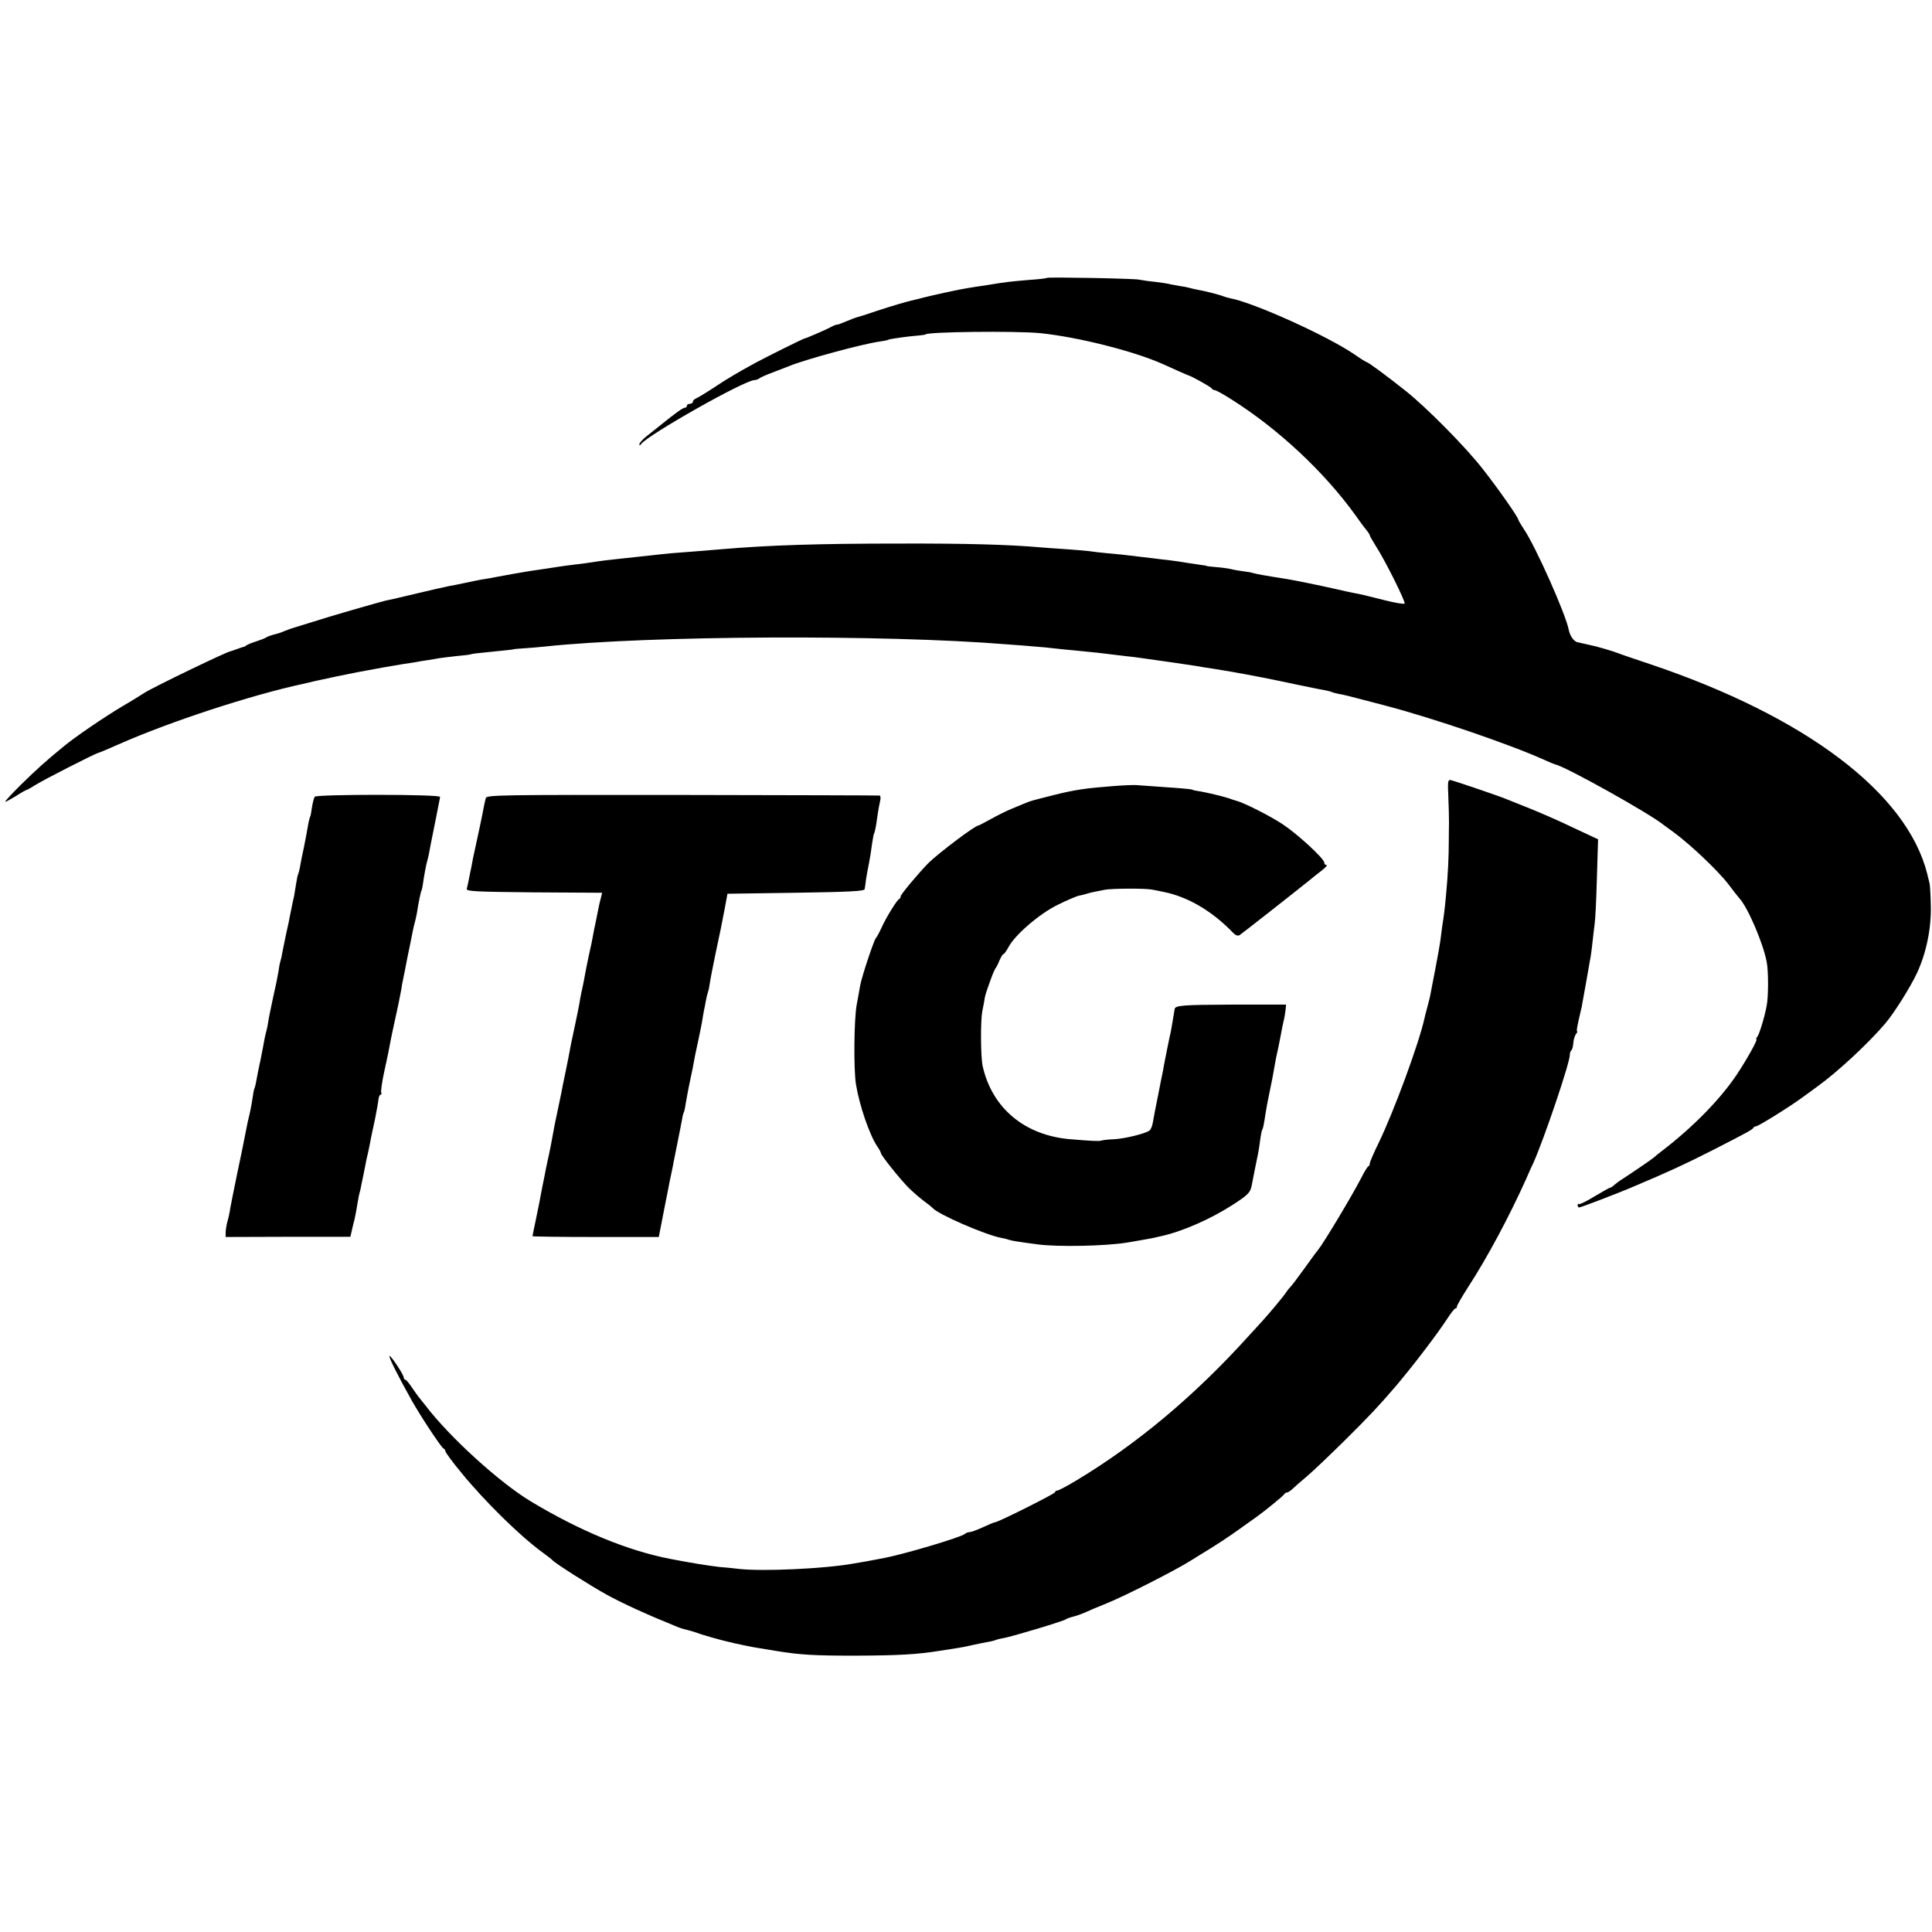
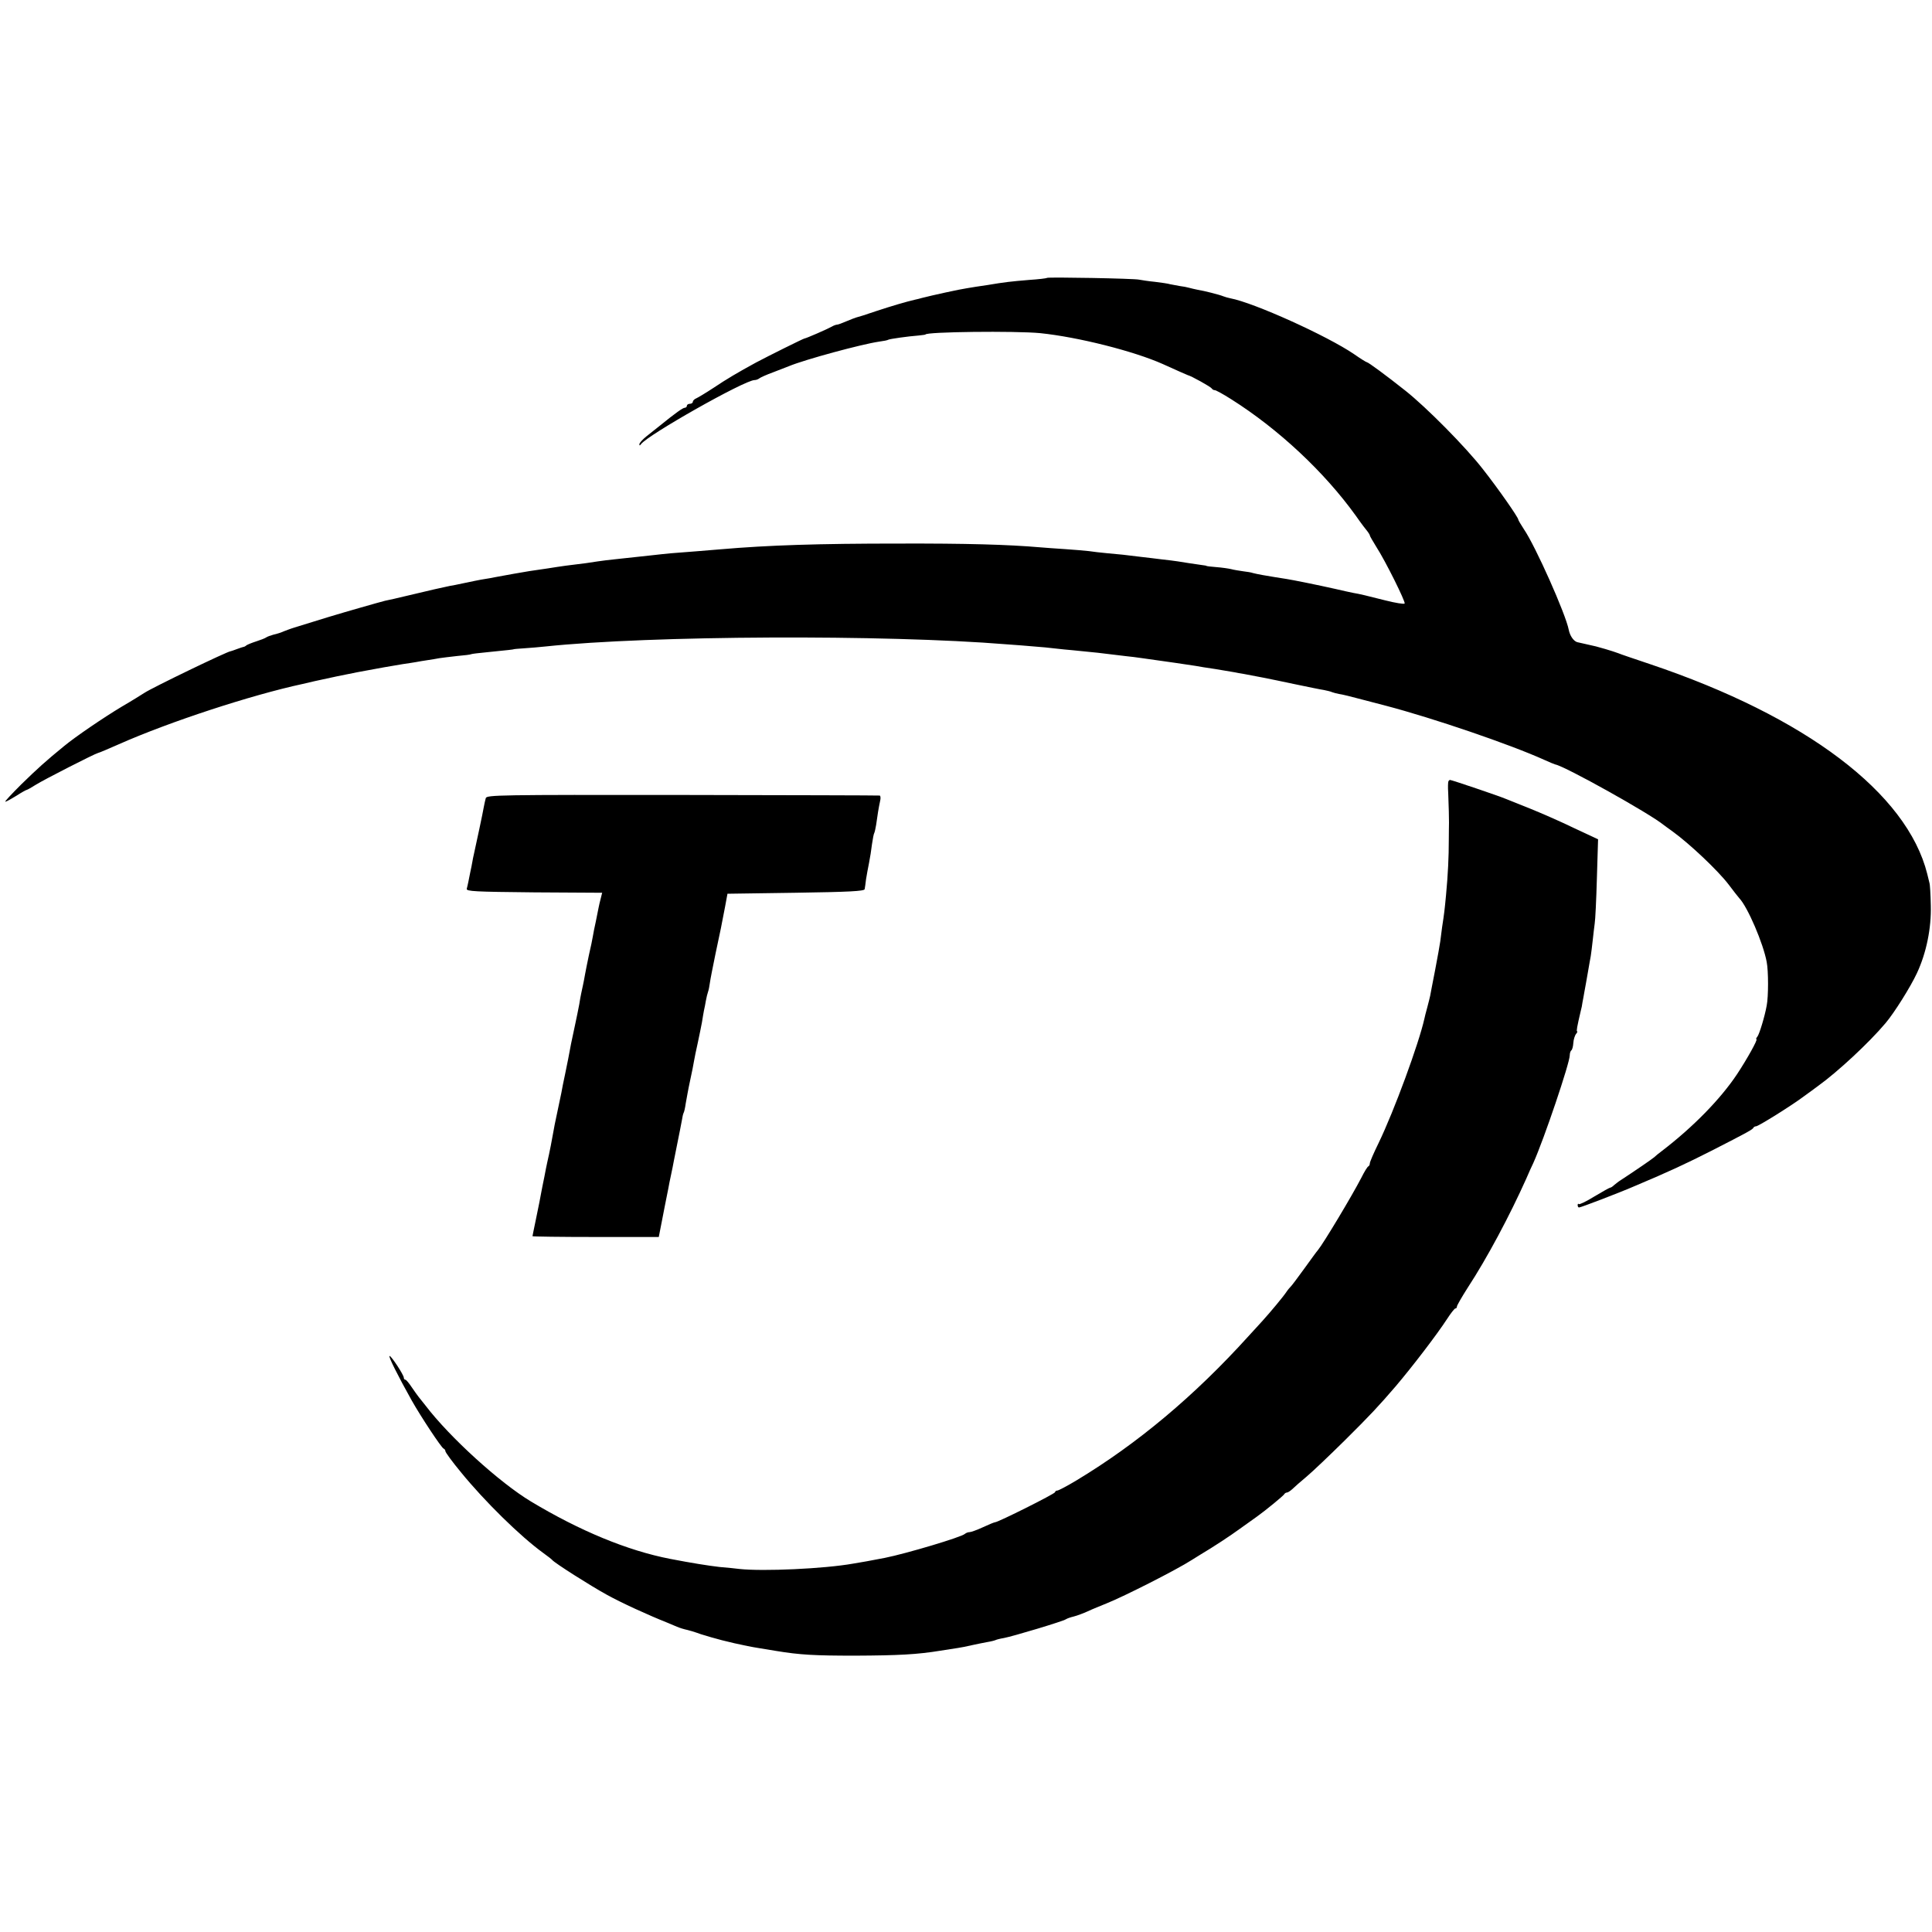
<svg xmlns="http://www.w3.org/2000/svg" version="1.0" width="976pt" height="976pt" viewBox="0 0 976 976" preserveAspectRatio="xMidYMid meet">
  <g transform="translate(0,976) scale(0.1,-0.1)" fill="#000000" stroke="none">
    <path d="M5289 8356 c-2 -2 -42 -7 -89 -10 -95 -8 -123 -11 -212 -26 -35 -5 -81 -12 -103 -16 -36 -5 -181 -37 -227 -49 -10 -3 -26 -7 -36 -9 -47 -11 -115 -31 -197 -58 -49 -17 -94 -31 -100 -32 -5 -1 -27 -10 -49 -19 -21 -9 -42 -17 -47 -17 -5 0 -17 -4 -27 -10 -23 -13 -131 -60 -138 -60 -5 0 -186 -90 -244 -121 -92 -50 -151 -85 -215 -128 -38 -25 -78 -49 -87 -53 -10 -4 -18 -12 -18 -18 0 -5 -7 -10 -15 -10 -8 0 -15 -4 -15 -10 0 -5 -5 -10 -11 -10 -9 0 -45 -25 -125 -90 -17 -14 -48 -38 -68 -54 -20 -16 -36 -34 -36 -40 0 -8 2 -8 8 0 31 45 524 324 574 324 8 0 18 4 23 8 6 5 37 19 70 31 33 13 69 27 80 31 82 34 367 111 455 124 23 3 44 7 48 10 8 4 99 17 152 21 19 2 35 4 35 5 0 14 455 19 580 7 193 -20 473 -91 619 -156 64 -29 120 -54 126 -56 18 -4 116 -59 121 -67 3 -5 10 -9 15 -9 5 1 43 -20 84 -46 239 -151 470 -367 629 -588 27 -39 55 -75 61 -82 5 -7 10 -15 10 -18 0 -3 15 -29 33 -58 46 -71 148 -277 143 -286 -3 -4 -47 3 -98 16 -95 24 -127 32 -163 38 -11 2 -51 11 -90 20 -89 20 -213 45 -245 50 -14 2 -40 6 -57 9 -18 3 -48 8 -65 11 -18 3 -40 8 -48 10 -8 3 -31 7 -50 9 -20 3 -47 7 -61 11 -13 3 -47 8 -74 10 -28 2 -50 5 -50 6 0 1 -9 3 -20 4 -44 6 -101 15 -125 19 -14 2 -50 7 -80 10 -30 4 -75 9 -100 12 -87 11 -116 14 -175 19 -33 3 -76 8 -95 11 -19 2 -73 7 -120 10 -47 3 -103 7 -125 9 -162 14 -374 20 -715 19 -403 0 -657 -8 -900 -29 -61 -5 -180 -15 -250 -20 -25 -2 -67 -7 -95 -10 -74 -8 -123 -13 -185 -20 -30 -3 -71 -8 -90 -11 -19 -3 -46 -7 -60 -9 -98 -12 -127 -16 -145 -19 -17 -3 -64 -10 -140 -21 -21 -3 -133 -23 -175 -31 -14 -3 -36 -7 -50 -9 -22 -3 -64 -12 -150 -30 -14 -2 -38 -7 -55 -11 -16 -3 -77 -17 -135 -31 -127 -30 -139 -33 -165 -38 -11 -3 -67 -18 -125 -35 -58 -17 -112 -32 -120 -35 -8 -2 -60 -18 -115 -35 -55 -17 -104 -32 -110 -34 -5 -2 -23 -8 -38 -14 -15 -7 -40 -15 -55 -18 -15 -4 -31 -10 -37 -14 -5 -4 -28 -13 -50 -20 -22 -7 -44 -16 -50 -20 -5 -5 -12 -8 -15 -8 -3 -1 -18 -5 -33 -11 -16 -6 -30 -11 -32 -11 -15 0 -396 -184 -435 -210 -14 -9 -65 -41 -115 -70 -90 -54 -233 -151 -291 -199 -92 -75 -135 -114 -216 -193 -49 -49 -86 -88 -81 -88 5 0 30 14 56 30 26 17 50 30 53 30 2 0 22 11 44 25 41 26 298 157 315 161 6 1 53 21 105 44 257 114 670 249 930 305 8 2 35 8 60 14 71 16 163 35 215 45 83 16 197 36 230 41 23 3 52 8 65 10 14 3 41 7 60 10 19 3 46 7 60 10 13 2 54 7 90 11 36 3 67 7 70 9 3 2 39 6 80 10 111 11 135 14 135 15 0 1 25 3 55 5 30 2 78 6 105 9 529 56 1718 61 2330 11 44 -3 107 -8 140 -11 33 -2 80 -7 105 -10 25 -3 65 -7 90 -9 114 -11 158 -16 195 -21 22 -3 56 -7 75 -9 19 -2 55 -6 80 -10 95 -13 246 -35 270 -39 14 -3 59 -10 100 -16 41 -7 84 -14 95 -16 11 -2 34 -7 50 -9 49 -9 123 -23 254 -51 67 -14 135 -28 150 -30 14 -3 33 -7 41 -11 8 -3 24 -7 35 -9 11 -1 65 -14 120 -29 55 -14 107 -28 115 -30 240 -63 627 -195 802 -274 26 -12 51 -22 55 -23 49 -9 476 -247 548 -306 6 -4 25 -19 44 -32 86 -62 230 -198 284 -269 23 -31 47 -61 53 -68 43 -45 122 -230 139 -323 9 -45 9 -175 0 -220 -10 -56 -37 -144 -47 -157 -6 -7 -8 -13 -5 -13 9 0 -49 -103 -98 -177 -84 -126 -222 -267 -380 -388 -15 -11 -32 -25 -38 -31 -10 -9 -108 -76 -171 -117 -10 -6 -24 -18 -32 -24 -7 -7 -16 -13 -20 -13 -3 0 -39 -20 -79 -44 -40 -25 -76 -42 -79 -39 -3 4 -6 1 -6 -5 0 -7 3 -12 7 -12 9 0 203 74 288 111 164 69 258 113 380 175 186 95 209 108 213 117 2 4 8 7 13 7 12 0 185 108 244 153 24 17 56 41 71 52 96 69 255 216 340 317 43 51 125 181 158 252 48 103 73 228 70 341 -1 55 -4 107 -7 115 -2 8 -7 29 -11 45 -102 408 -613 795 -1401 1060 -77 26 -149 50 -160 55 -11 4 -40 14 -65 21 -52 15 -45 13 -90 23 -19 4 -43 10 -53 12 -18 6 -36 32 -42 62 -15 79 -168 423 -227 509 -15 23 -28 45 -28 48 0 11 -101 156 -179 255 -87 112 -285 312 -391 396 -97 77 -188 144 -195 144 -3 0 -32 18 -65 41 -135 92 -506 260 -625 282 -11 2 -27 7 -35 10 -19 8 -98 28 -130 33 -14 3 -33 7 -43 10 -10 3 -31 7 -48 9 -17 3 -38 7 -48 9 -9 3 -43 8 -76 12 -33 3 -69 9 -80 11 -23 6 -460 14 -466 9z" />
    <path d="M7317 5813 c-2 -5 -3 -30 -1 -58 3 -73 4 -127 4 -150 0 -11 -1 -51 -1 -90 0 -81 -4 -172 -14 -277 -7 -74 -9 -92 -20 -163 -3 -22 -7 -53 -9 -70 -2 -16 -14 -82 -26 -145 -12 -63 -24 -122 -25 -130 -2 -8 -8 -35 -15 -60 -7 -25 -13 -49 -14 -55 -28 -126 -153 -467 -232 -630 -24 -49 -44 -95 -44 -102 0 -6 -3 -13 -7 -15 -5 -1 -21 -28 -36 -58 -47 -91 -191 -331 -219 -365 -5 -5 -36 -48 -70 -95 -34 -47 -64 -87 -68 -90 -3 -3 -13 -14 -21 -26 -15 -23 -80 -101 -118 -143 -13 -14 -46 -51 -74 -81 -272 -301 -561 -543 -868 -728 -48 -29 -92 -52 -98 -52 -6 0 -11 -4 -11 -8 0 -8 -288 -152 -303 -152 -4 0 -31 -11 -61 -25 -30 -14 -61 -25 -68 -25 -8 0 -18 -4 -24 -9 -16 -16 -298 -100 -404 -121 -91 -17 -103 -20 -160 -29 -146 -26 -455 -40 -575 -27 -16 2 -61 7 -100 10 -60 7 -141 20 -250 41 -216 42 -457 142 -703 290 -158 95 -410 324 -532 484 -14 18 -30 38 -35 44 -6 7 -21 29 -35 49 -14 21 -28 38 -32 38 -5 0 -8 5 -8 10 0 14 -63 110 -72 110 -8 0 43 -102 112 -225 45 -80 150 -239 161 -243 5 -2 9 -8 9 -13 0 -6 35 -54 79 -107 119 -146 299 -323 415 -407 22 -16 43 -32 46 -36 12 -15 193 -130 275 -175 74 -41 207 -102 310 -143 11 -5 31 -13 45 -19 14 -6 37 -13 52 -16 15 -4 37 -10 50 -15 13 -5 26 -9 30 -10 4 -1 22 -7 40 -12 64 -19 172 -44 243 -55 17 -3 55 -9 85 -14 121 -20 194 -24 400 -24 220 1 314 6 430 25 36 6 76 12 90 14 14 2 45 8 70 14 25 5 60 13 79 16 19 3 37 8 41 10 4 2 22 7 41 10 44 8 301 85 314 95 6 4 23 10 40 14 16 4 48 16 70 26 23 11 66 28 95 40 88 35 354 170 430 219 14 9 34 21 45 28 64 38 148 93 200 131 33 24 71 51 84 60 45 32 136 107 139 114 2 4 8 8 13 8 5 0 17 8 27 17 10 10 42 38 72 63 30 25 117 108 195 185 126 125 170 172 255 271 85 100 209 262 261 342 18 28 37 52 41 52 5 0 8 4 8 10 0 5 24 47 54 94 100 153 212 364 296 551 12 28 28 64 36 80 54 120 184 505 184 544 0 11 4 22 8 25 4 2 9 19 10 37 1 18 8 39 14 46 6 7 8 13 5 13 -4 0 -1 20 19 105 3 11 7 29 8 40 2 11 7 36 10 55 4 19 11 62 17 95 6 33 12 71 15 85 2 14 7 50 10 80 3 30 8 69 10 85 3 17 8 119 11 227 l6 198 -124 58 c-68 33 -167 76 -219 97 -52 21 -108 43 -125 50 -30 13 -272 95 -280 95 -2 0 -6 -3 -8 -7z" />
-     <path d="M5625 5789 c-140 -11 -192 -18 -300 -45 -122 -31 -115 -29 -145 -41 -14 -6 -45 -19 -70 -29 -25 -10 -71 -33 -103 -51 -33 -18 -61 -33 -64 -33 -17 0 -201 -139 -253 -190 -48 -49 -140 -158 -140 -168 0 -5 -3 -12 -8 -14 -11 -4 -67 -96 -88 -143 -10 -22 -23 -47 -30 -55 -11 -15 -71 -195 -79 -240 -2 -14 -10 -56 -17 -95 -14 -73 -16 -328 -4 -402 18 -110 69 -257 108 -315 10 -14 18 -29 18 -33 0 -11 100 -136 142 -177 20 -20 54 -49 75 -65 21 -15 40 -31 43 -34 25 -32 266 -137 350 -153 14 -2 32 -7 40 -10 14 -4 34 -8 140 -22 102 -14 344 -9 455 9 54 9 120 21 125 22 3 1 21 5 40 9 109 23 255 87 368 160 80 52 89 62 96 101 7 37 24 122 31 155 3 14 8 45 11 70 3 24 8 48 10 52 5 8 8 22 18 88 3 19 12 69 21 110 9 41 18 90 21 109 3 18 8 43 10 55 10 45 16 73 24 116 4 25 11 56 14 70 4 14 8 39 10 55 l3 30 -273 0 c-251 -1 -288 -4 -290 -23 -1 -9 -18 -105 -19 -112 -2 -8 -16 -73 -19 -90 -2 -8 -6 -33 -11 -55 -4 -22 -9 -47 -10 -55 -2 -8 -13 -62 -24 -120 -12 -58 -24 -121 -27 -140 -3 -19 -11 -38 -18 -42 -25 -16 -123 -40 -177 -43 -32 -1 -61 -5 -66 -7 -9 -4 -50 -2 -156 7 -231 19 -396 158 -443 370 -10 46 -11 225 -2 275 5 25 11 54 12 65 2 11 6 27 9 35 3 8 13 38 23 65 10 28 21 52 24 55 3 3 12 20 19 38 8 17 16 32 20 32 4 0 15 16 26 36 33 62 156 168 248 213 46 23 94 43 106 46 13 2 32 7 44 11 12 4 31 8 42 10 11 2 31 6 45 9 32 7 207 8 240 1 14 -3 39 -8 55 -11 124 -24 249 -97 356 -209 11 -11 22 -15 31 -10 10 6 276 215 358 281 8 7 32 26 54 43 21 16 34 30 27 30 -6 0 -11 5 -11 12 0 20 -132 142 -210 194 -63 42 -198 110 -235 119 -5 1 -17 5 -25 8 -28 11 -130 36 -175 42 -11 2 -20 4 -20 5 0 3 -53 8 -160 15 -55 4 -111 8 -125 9 -14 1 -65 -1 -115 -5z" />
-     <path d="M1590 5735 c-4 -5 -10 -29 -14 -53 -3 -24 -7 -46 -10 -50 -2 -4 -7 -23 -10 -42 -3 -19 -12 -68 -20 -107 -9 -40 -18 -87 -21 -105 -3 -17 -8 -34 -10 -37 -2 -4 -6 -27 -10 -51 -4 -25 -8 -49 -9 -55 -2 -9 -9 -39 -22 -105 -1 -8 -9 -47 -18 -85 -8 -39 -17 -83 -20 -98 -2 -15 -7 -35 -10 -45 -3 -9 -7 -34 -10 -54 -3 -20 -15 -79 -27 -130 -11 -51 -22 -105 -24 -120 -2 -15 -6 -35 -9 -45 -3 -10 -7 -29 -10 -43 -2 -14 -11 -59 -19 -100 -9 -41 -19 -90 -22 -109 -3 -19 -8 -37 -10 -40 -2 -4 -6 -25 -9 -47 -7 -45 -10 -61 -25 -124 -5 -25 -12 -58 -15 -75 -3 -16 -19 -97 -37 -180 -17 -82 -33 -163 -36 -180 -2 -16 -8 -46 -14 -65 -5 -19 -9 -45 -9 -57 l0 -22 315 1 315 0 6 26 c3 15 10 43 15 62 4 19 11 53 14 75 4 22 8 48 11 57 3 9 7 27 9 40 3 13 7 34 10 48 3 14 7 36 10 50 2 14 9 45 15 70 5 25 12 56 14 70 3 14 12 59 21 99 8 41 16 85 17 98 2 13 6 23 11 23 4 0 6 4 3 9 -3 5 3 51 14 102 11 52 23 105 25 119 7 37 14 72 19 95 25 112 38 176 43 205 3 19 6 40 8 45 1 6 5 28 10 50 12 64 15 77 26 130 6 28 12 61 15 75 3 14 7 33 10 42 3 10 7 30 10 45 9 58 20 111 24 116 1 1 3 11 5 22 8 56 17 102 21 117 3 10 7 28 10 40 5 28 8 45 35 178 11 58 22 109 22 114 3 14 -622 14 -633 1z" />
    <path d="M2454 5728 c-3 -10 -7 -30 -10 -45 -4 -26 -40 -193 -50 -238 -3 -11 -6 -29 -8 -40 -2 -11 -6 -33 -10 -50 -3 -16 -8 -39 -10 -50 -2 -11 -6 -27 -8 -35 -3 -13 41 -15 341 -18 l343 -2 -7 -28 c-4 -15 -9 -36 -11 -47 -2 -11 -8 -42 -14 -70 -6 -27 -13 -61 -15 -75 -2 -14 -11 -56 -20 -95 -8 -38 -17 -83 -20 -100 -3 -16 -7 -40 -10 -52 -3 -13 -7 -31 -9 -42 -2 -10 -7 -35 -10 -56 -4 -20 -13 -67 -21 -103 -8 -37 -17 -79 -20 -94 -13 -68 -16 -87 -30 -153 -8 -38 -17 -81 -19 -95 -3 -14 -12 -59 -21 -100 -9 -41 -18 -86 -20 -100 -4 -25 -19 -103 -30 -150 -3 -14 -10 -47 -15 -75 -6 -27 -12 -61 -15 -75 -3 -14 -7 -37 -10 -53 -3 -15 -12 -59 -20 -98 -8 -39 -15 -72 -15 -74 0 -2 143 -4 319 -4 l319 0 17 87 c9 48 19 96 21 107 2 11 7 34 10 50 3 17 9 48 14 70 5 22 11 54 14 70 3 17 8 41 11 55 3 14 7 36 10 50 3 14 7 36 10 50 3 14 7 37 10 52 2 15 6 31 8 35 3 4 8 26 11 48 4 22 13 74 22 115 9 41 18 86 20 100 2 14 11 55 19 92 8 36 17 83 21 103 3 21 8 47 10 59 3 11 7 35 10 51 3 17 8 37 11 45 3 8 7 28 9 44 2 16 15 82 28 145 27 127 31 145 49 241 l12 65 345 5 c269 4 346 8 348 18 1 7 5 29 7 50 3 20 10 57 15 82 5 25 12 68 15 95 4 28 9 54 12 58 2 4 6 22 9 40 6 45 13 88 20 120 4 15 2 28 -2 28 -5 1 -453 2 -997 3 -931 1 -988 0 -993 -16z" />
  </g>
</svg>